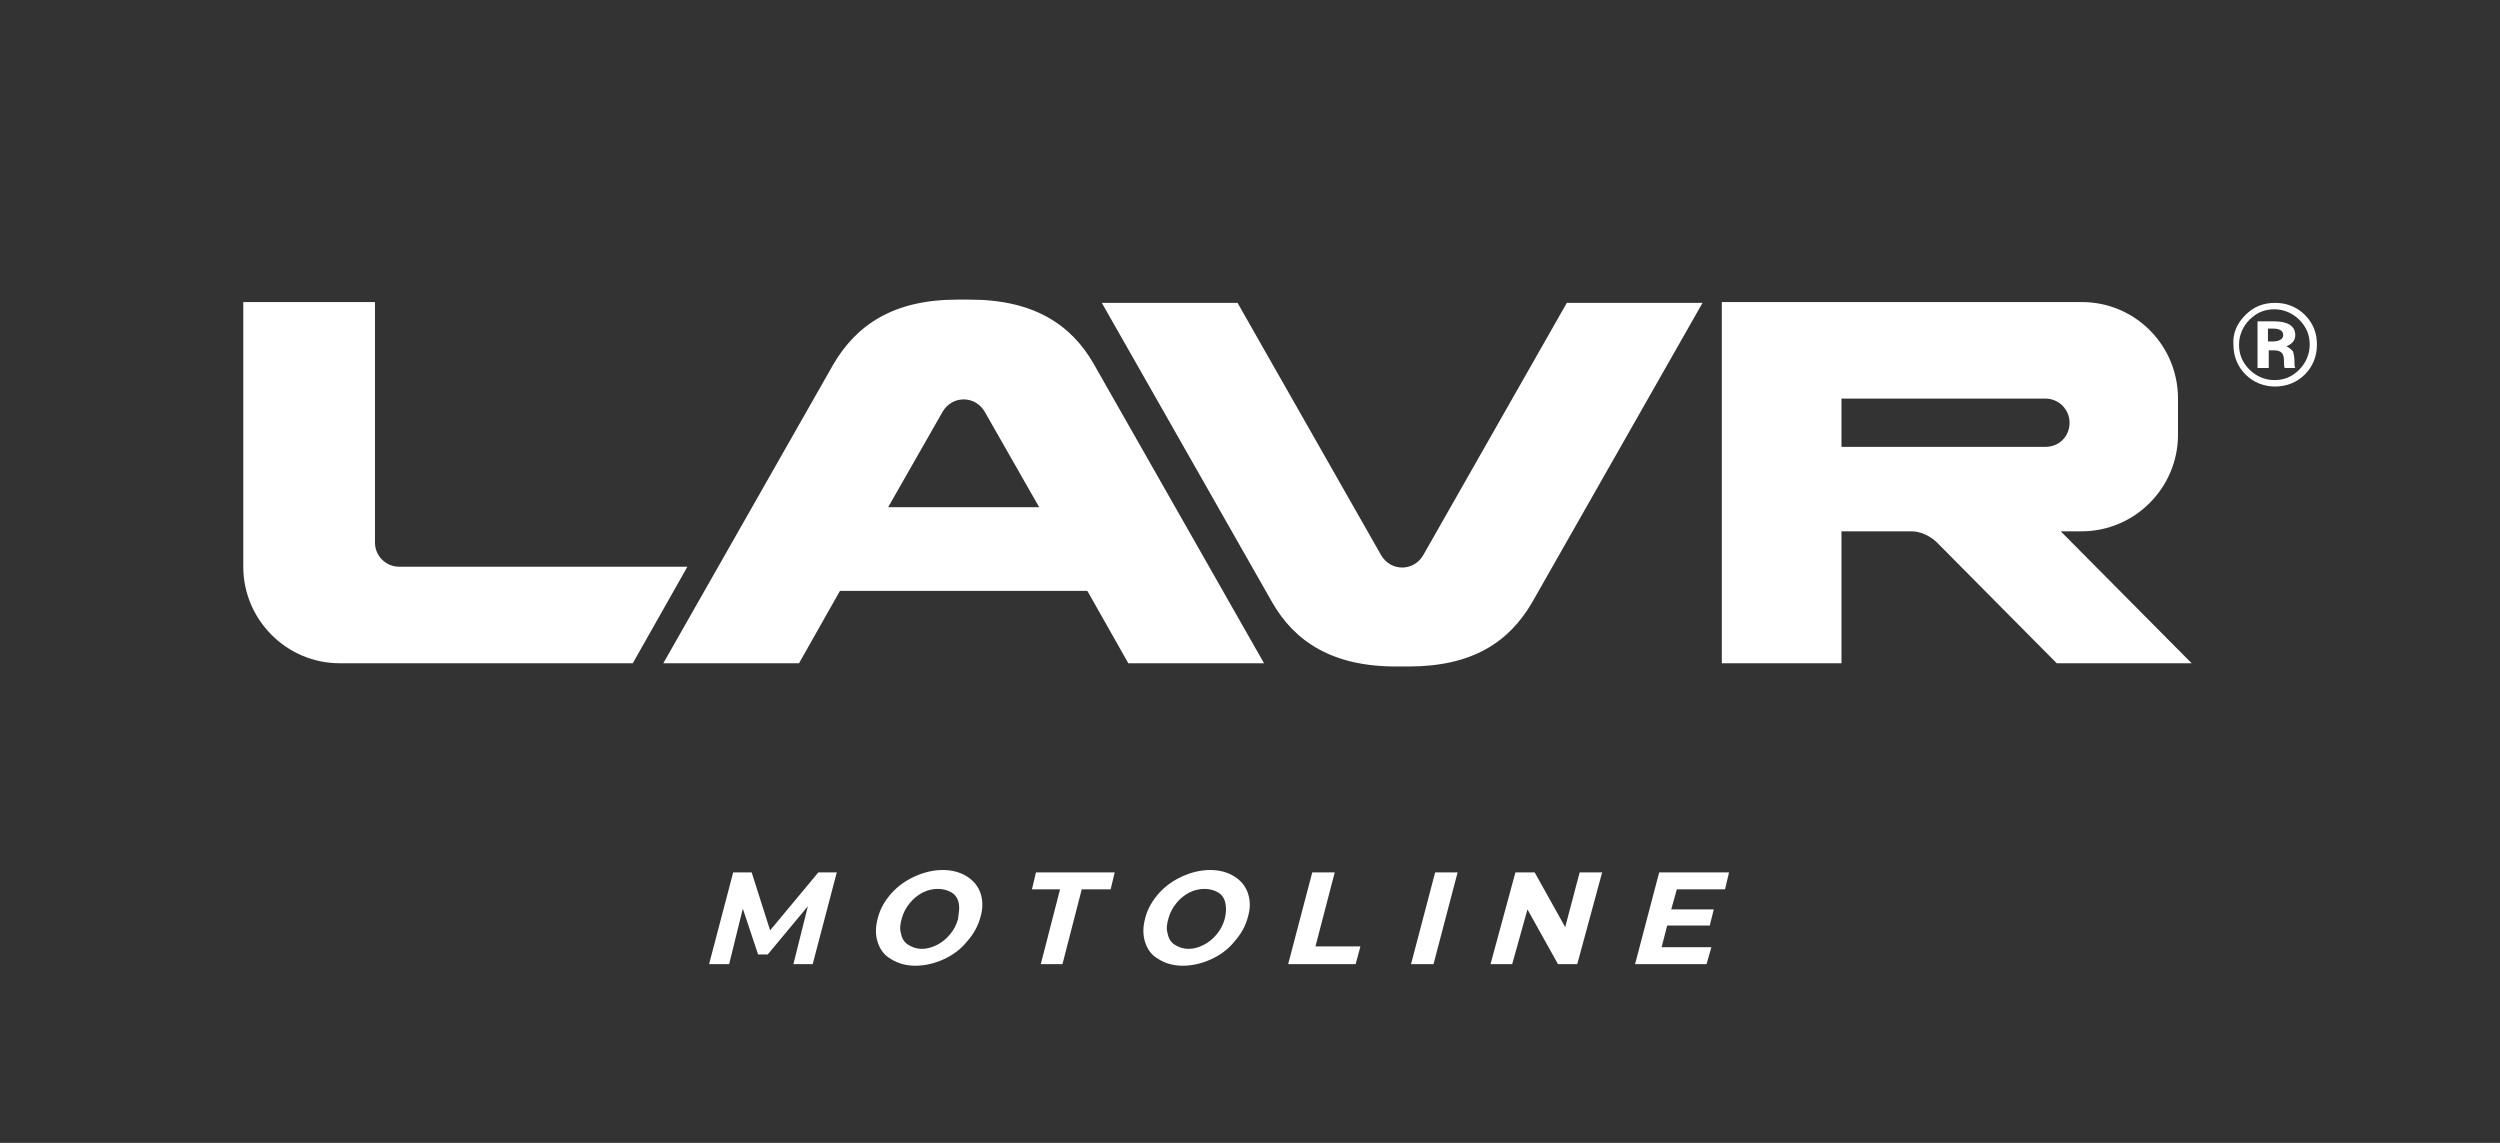
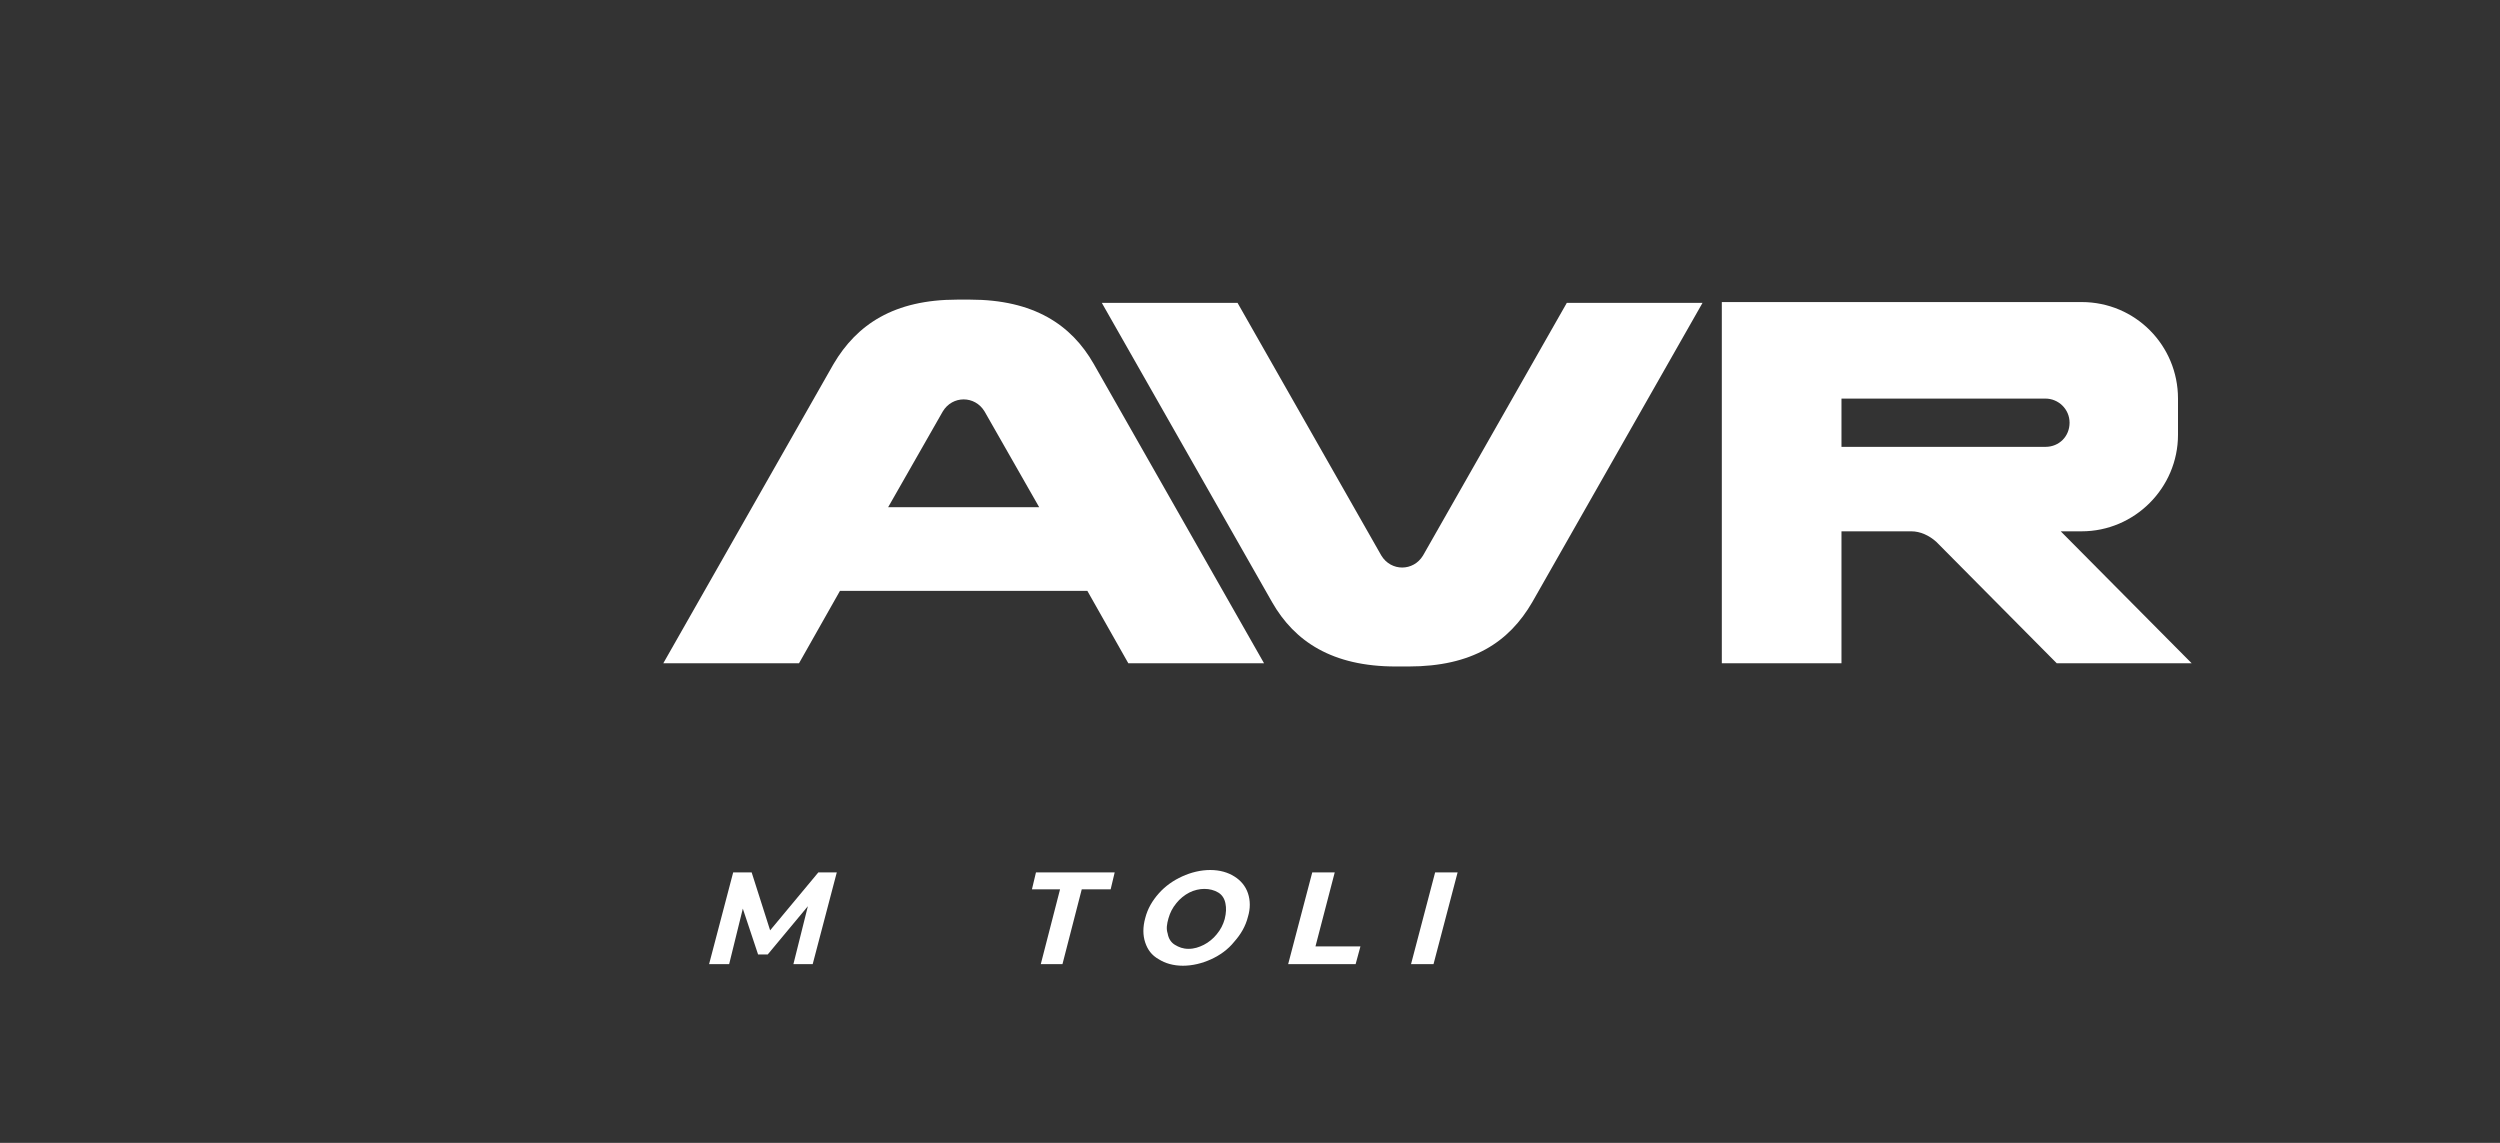
<svg xmlns="http://www.w3.org/2000/svg" width="140" height="64" viewBox="0 0 140 64" fill="none">
  <rect x="0" y="0" width="140" height="64" fill="#333333" stroke="none" />
  <mask id="mask0_475_1032" style="mask-type:luminance" maskUnits="userSpaceOnUse" x="-1" y="-12" width="141" height="88">
    <path d="M139.428 -11.229H-0.572V75.229H139.428V-11.229Z" fill="white" />
  </mask>
  <g mask="url(#mask0_475_1032)">
    <mask id="mask1_475_1032" style="mask-type:luminance" maskUnits="userSpaceOnUse" x="-12" y="-18" width="162" height="100">
      <path d="M149.717 -18H-11.428V81.516H149.717V-18Z" fill="white" />
    </mask>
    <g mask="url(#mask1_475_1032)">
      <path d="M61.701 16.96L71.236 33.719C72.495 35.926 74.609 37.323 78.162 37.323H78.522H78.882C82.435 37.323 84.503 35.971 85.808 33.719L95.342 16.96H87.742L79.691 31.106C79.421 31.556 78.972 31.782 78.522 31.782C78.072 31.782 77.622 31.556 77.352 31.106L69.302 16.96H61.701Z" fill="white" />
    </g>
    <mask id="mask2_475_1032" style="mask-type:luminance" maskUnits="userSpaceOnUse" x="-12" y="-18" width="162" height="100">
-       <path d="M149.717 -18H-11.428V81.516H149.717V-18Z" fill="white" />
-     </mask>
+       </mask>
    <g mask="url(#mask2_475_1032)">
      <path d="M20.999 30.385V16.915H13.623V31.736C13.623 34.709 16.052 37.142 19.02 37.142H21.718H35.436L38.494 31.736H22.348C21.629 31.736 20.999 31.15 20.999 30.385Z" fill="white" />
    </g>
    <mask id="mask3_475_1032" style="mask-type:luminance" maskUnits="userSpaceOnUse" x="-12" y="-18" width="162" height="100">
      <path d="M149.717 -18H-11.428V81.516H149.717V-18Z" fill="white" />
    </mask>
    <g mask="url(#mask3_475_1032)">
      <path d="M115.176 37.142H122.732L115.401 29.754H115.896H116.571C119.539 29.754 121.968 27.321 121.968 24.348V22.321C121.968 19.347 119.584 16.915 116.571 16.915H115.896H103.123H96.422V22.321V25.024V29.754V37.142H103.123V29.754H107.036C107.531 29.754 108.025 29.979 108.43 30.34L115.176 37.142ZM103.123 22.321H114.547C115.266 22.321 115.896 22.906 115.896 23.672C115.896 24.438 115.311 25.024 114.547 25.024H103.123V22.321Z" fill="white" />
    </g>
    <mask id="mask4_475_1032" style="mask-type:luminance" maskUnits="userSpaceOnUse" x="-12" y="-18" width="162" height="100">
      <path d="M149.717 -18H-11.428V81.516H149.717V-18Z" fill="white" />
    </mask>
    <g mask="url(#mask4_475_1032)">
      <path d="M63.185 37.142H70.786L61.251 20.383C59.992 18.176 57.878 16.779 54.325 16.779H53.965H53.605C50.052 16.779 47.983 18.176 46.679 20.383L37.145 37.142H44.745L47.039 33.087H60.891L63.185 37.142ZM49.737 28.402L52.796 23.041C53.066 22.591 53.515 22.366 53.965 22.366C54.415 22.366 54.865 22.591 55.135 23.041L58.193 28.402H49.737Z" fill="white" />
    </g>
    <mask id="mask5_475_1032" style="mask-type:luminance" maskUnits="userSpaceOnUse" x="-12" y="-18" width="162" height="100">
      <path d="M149.717 -18H-11.428V81.516H149.717V-18Z" fill="white" />
    </mask>
    <g mask="url(#mask5_475_1032)">
-       <path d="M125.746 17.636C126.196 17.185 126.735 16.96 127.41 16.96C128.04 16.96 128.624 17.185 129.074 17.636C129.524 18.086 129.749 18.627 129.749 19.303C129.749 19.933 129.524 20.519 129.074 20.969C128.624 21.42 128.04 21.645 127.41 21.645C126.78 21.645 126.196 21.42 125.746 20.969C125.296 20.519 125.071 19.933 125.071 19.303C125.026 18.627 125.296 18.086 125.746 17.636ZM128.759 17.906C128.399 17.546 127.905 17.32 127.365 17.32C126.825 17.32 126.376 17.501 125.971 17.906C125.611 18.266 125.386 18.762 125.386 19.303C125.386 19.843 125.566 20.294 125.971 20.699C126.331 21.059 126.825 21.285 127.365 21.285C127.905 21.285 128.354 21.105 128.759 20.699C129.119 20.339 129.344 19.843 129.344 19.303C129.344 18.762 129.164 18.311 128.759 17.906ZM126.421 17.996H127.365C128.13 17.996 128.534 18.266 128.534 18.762C128.534 19.077 128.354 19.258 128.04 19.393C128.22 19.483 128.309 19.573 128.399 19.663C128.444 19.798 128.489 19.978 128.489 20.249C128.489 20.384 128.489 20.519 128.534 20.609H127.95C127.905 20.564 127.905 20.429 127.905 20.249C127.905 19.978 127.86 19.843 127.77 19.753C127.68 19.663 127.545 19.618 127.32 19.618H127.05V20.609H126.421V17.996ZM127.005 19.122H127.275C127.635 19.122 127.86 18.987 127.86 18.762C127.86 18.537 127.68 18.402 127.275 18.402H127.005V19.122Z" fill="white" />
-     </g>
+       </g>
    <mask id="mask6_475_1032" style="mask-type:luminance" maskUnits="userSpaceOnUse" x="-12" y="-18" width="162" height="100">
      <path d="M149.717 -18H-11.428V81.516H149.717V-18Z" fill="white" />
    </mask>
    <g mask="url(#mask6_475_1032)">
      <path d="M44.431 53.991H45.511L46.86 48.855H45.826L43.127 52.099L42.093 48.855H41.058L39.709 53.991H40.833L41.598 50.883L42.453 53.451H42.992L45.241 50.748L44.431 53.991Z" fill="white" />
    </g>
    <mask id="mask7_475_1032" style="mask-type:luminance" maskUnits="userSpaceOnUse" x="-12" y="-18" width="162" height="100">
      <path d="M149.717 -18H-11.428V81.516H149.717V-18Z" fill="white" />
    </mask>
    <g mask="url(#mask7_475_1032)">
-       <path d="M54.911 50.027C54.776 49.621 54.506 49.306 54.146 49.081C53.786 48.855 53.337 48.72 52.797 48.72C52.257 48.72 51.718 48.855 51.223 49.081C50.728 49.306 50.278 49.621 49.919 50.027C49.559 50.432 49.289 50.883 49.154 51.423C49.019 51.919 49.019 52.369 49.154 52.775C49.289 53.18 49.514 53.495 49.919 53.721C50.278 53.946 50.728 54.081 51.268 54.081C51.807 54.081 52.347 53.946 52.842 53.721C53.337 53.495 53.786 53.18 54.146 52.73C54.506 52.324 54.776 51.874 54.911 51.333C55.046 50.883 55.046 50.432 54.911 50.027ZM53.651 51.468C53.562 51.784 53.426 52.054 53.202 52.324C53.022 52.55 52.752 52.775 52.482 52.91C52.212 53.045 51.942 53.135 51.627 53.135C51.313 53.135 51.088 53.045 50.863 52.91C50.638 52.775 50.503 52.55 50.458 52.279C50.368 52.009 50.413 51.739 50.503 51.423C50.593 51.108 50.728 50.838 50.953 50.567C51.133 50.342 51.403 50.117 51.672 49.982C52.212 49.711 52.842 49.711 53.292 49.982C53.517 50.117 53.651 50.342 53.696 50.612C53.741 50.838 53.696 51.108 53.651 51.468Z" fill="white" />
-     </g>
+       </g>
    <mask id="mask8_475_1032" style="mask-type:luminance" maskUnits="userSpaceOnUse" x="-12" y="-18" width="162" height="100">
      <path d="M149.717 -18H-11.428V81.516H149.717V-18Z" fill="white" />
    </mask>
    <g mask="url(#mask8_475_1032)">
      <path d="M58.284 53.991H59.498L60.578 49.801H62.197L62.422 48.855H58.014L57.789 49.801H59.363L58.284 53.991Z" fill="white" />
    </g>
    <mask id="mask9_475_1032" style="mask-type:luminance" maskUnits="userSpaceOnUse" x="-12" y="-18" width="162" height="100">
      <path d="M149.717 -18H-11.428V81.516H149.717V-18Z" fill="white" />
    </mask>
    <g mask="url(#mask9_475_1032)">
      <path d="M69.887 50.027C69.752 49.621 69.483 49.306 69.123 49.081C68.763 48.855 68.313 48.72 67.773 48.72C67.234 48.72 66.694 48.855 66.199 49.081C65.705 49.306 65.255 49.621 64.895 50.027C64.535 50.432 64.265 50.883 64.13 51.423C63.996 51.919 63.996 52.369 64.13 52.775C64.265 53.18 64.49 53.495 64.895 53.721C65.255 53.946 65.705 54.081 66.244 54.081C66.784 54.081 67.324 53.946 67.818 53.721C68.313 53.495 68.763 53.18 69.123 52.73C69.483 52.324 69.752 51.874 69.887 51.333C70.022 50.883 70.022 50.432 69.887 50.027ZM68.583 51.468C68.493 51.784 68.358 52.054 68.133 52.324C67.953 52.55 67.683 52.775 67.414 52.91C67.144 53.045 66.874 53.135 66.559 53.135C66.244 53.135 66.019 53.045 65.795 52.91C65.57 52.775 65.435 52.55 65.39 52.279C65.3 52.009 65.345 51.739 65.435 51.423C65.525 51.108 65.66 50.838 65.885 50.567C66.064 50.342 66.334 50.117 66.604 49.982C67.144 49.711 67.773 49.711 68.223 49.982C68.448 50.117 68.583 50.342 68.628 50.612C68.673 50.838 68.673 51.108 68.583 51.468Z" fill="white" />
    </g>
    <mask id="mask10_475_1032" style="mask-type:luminance" maskUnits="userSpaceOnUse" x="-12" y="-18" width="162" height="100">
      <path d="M149.717 -18H-11.428V81.516H149.717V-18Z" fill="white" />
    </mask>
    <g mask="url(#mask10_475_1032)">
      <path d="M72.137 53.991H75.915L76.184 53H73.666L74.745 48.855H73.486L72.137 53.991Z" fill="white" />
    </g>
    <mask id="mask11_475_1032" style="mask-type:luminance" maskUnits="userSpaceOnUse" x="-12" y="-18" width="162" height="100">
      <path d="M149.717 -18H-11.428V81.516H149.717V-18Z" fill="white" />
    </mask>
    <g mask="url(#mask11_475_1032)">
      <path d="M79.018 53.991H80.277L81.626 48.855H80.367L79.018 53.991Z" fill="white" />
    </g>
    <mask id="mask12_475_1032" style="mask-type:luminance" maskUnits="userSpaceOnUse" x="-12" y="-18" width="162" height="100">
      <path d="M149.717 -18H-11.428V81.516H149.717V-18Z" fill="white" />
    </mask>
    <g mask="url(#mask12_475_1032)">
-       <path d="M87.247 53.991H88.326L89.72 48.855H88.461L87.651 51.919L85.942 48.855H84.863L83.469 53.991H84.683L85.538 50.928L87.247 53.991Z" fill="white" />
-     </g>
+       </g>
    <mask id="mask13_475_1032" style="mask-type:luminance" maskUnits="userSpaceOnUse" x="-12" y="-18" width="162" height="100">
      <path d="M149.717 -18H-11.428V81.516H149.717V-18Z" fill="white" />
    </mask>
    <g mask="url(#mask13_475_1032)">
-       <path d="M91.564 53.991H95.567L95.837 53.045H93.049L93.363 51.829H95.747L95.972 50.928H93.588L93.903 49.801H96.602L96.826 48.855H92.914L91.564 53.991Z" fill="white" />
-     </g>
+       </g>
  </g>
</svg>